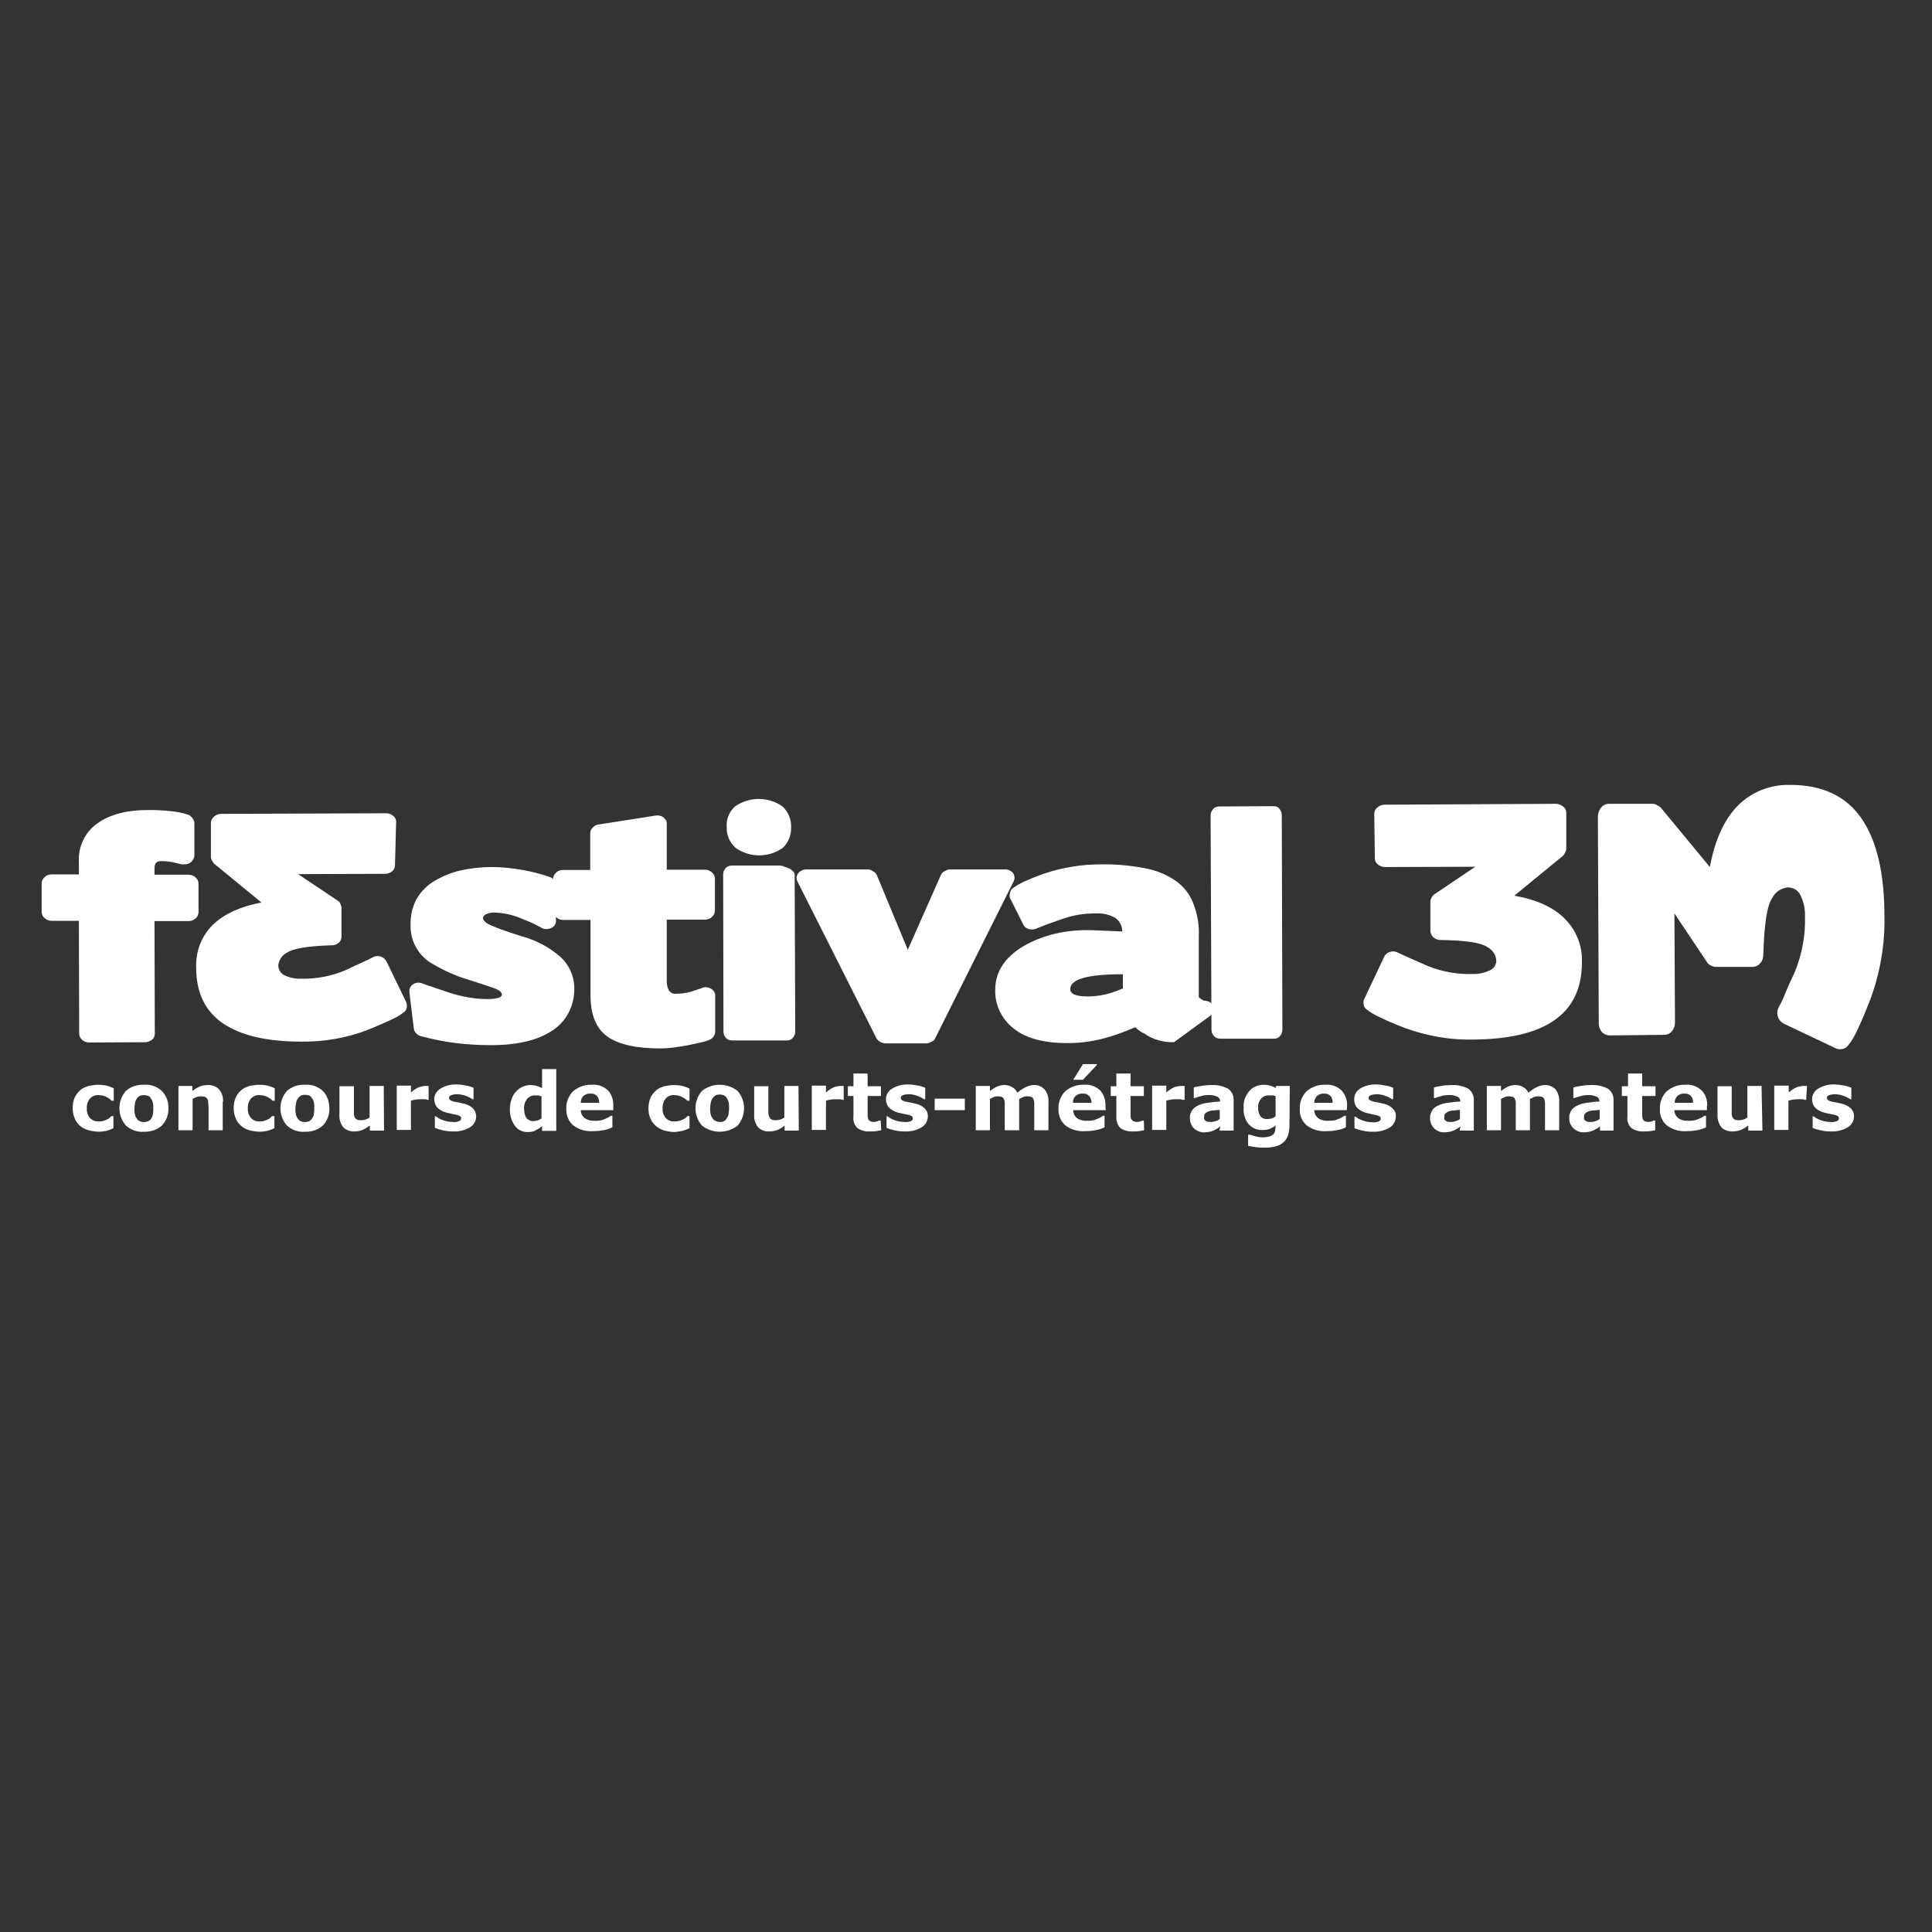
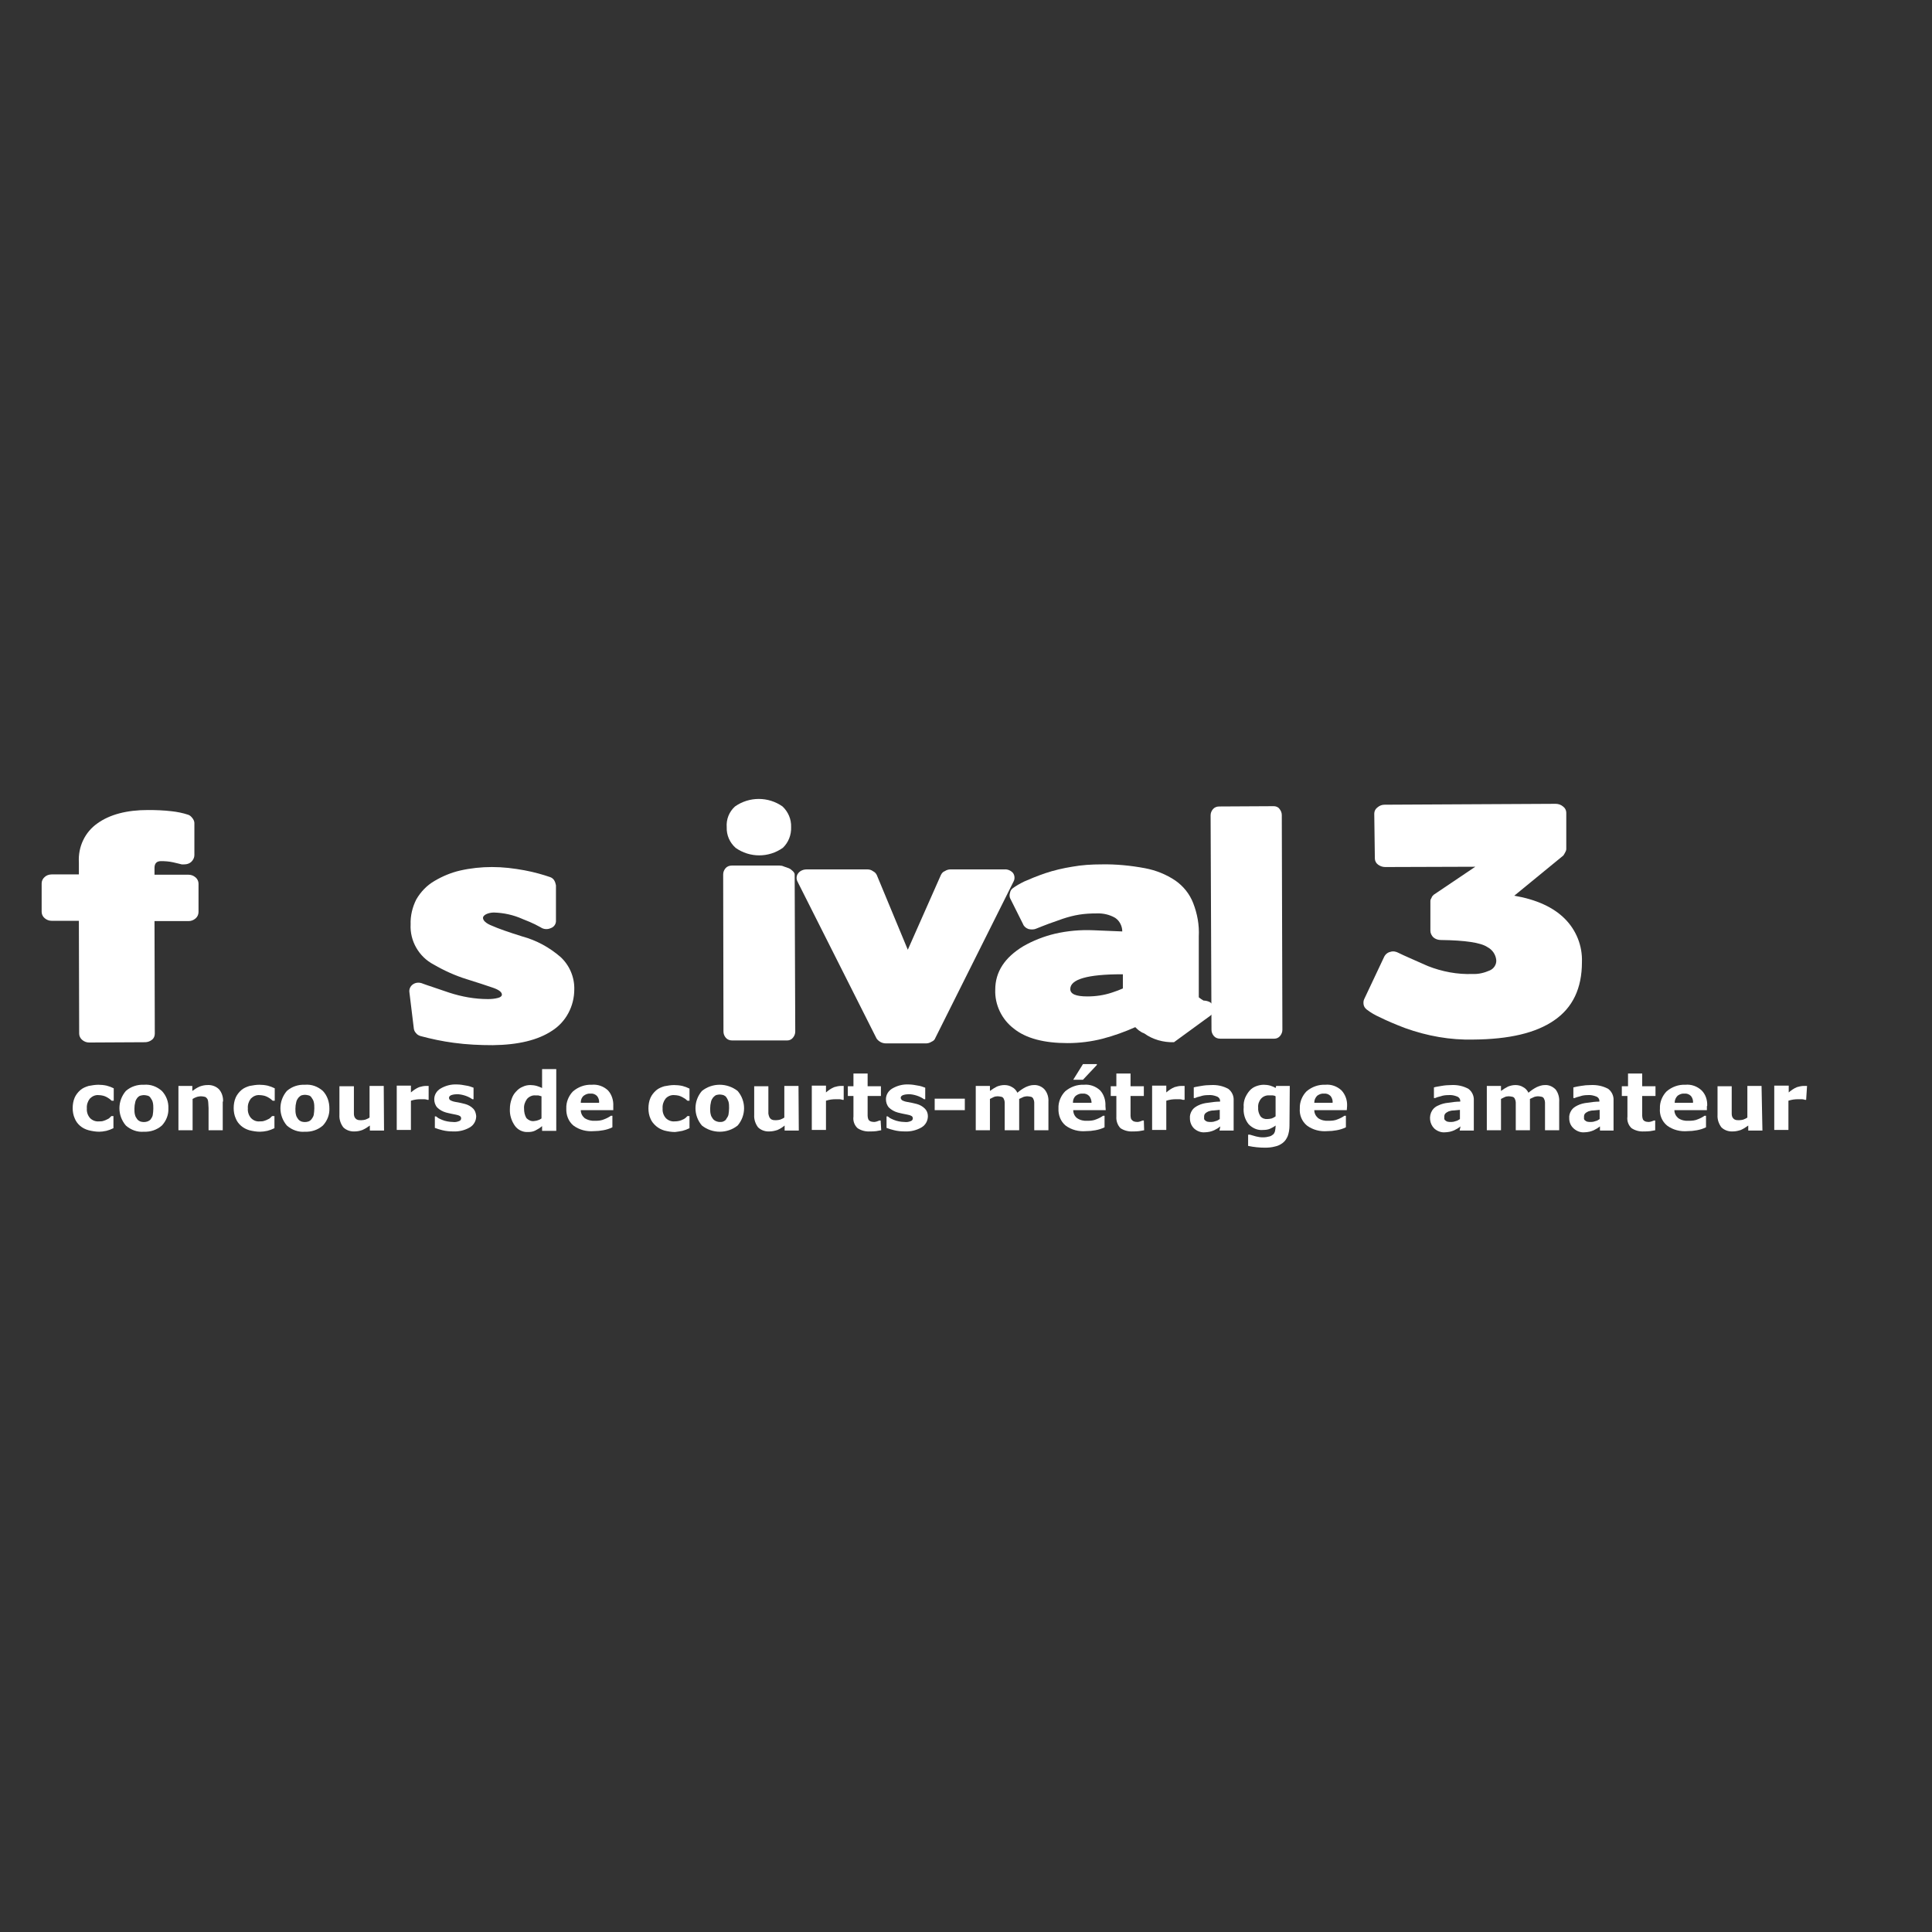
<svg xmlns="http://www.w3.org/2000/svg" version="1.1" id="Calque_1" x="0px" y="0px" width="654px" height="654px" viewBox="-317 -317 654 654" enable-background="new -317 -317 654 654" xml:space="preserve">
  <rect x="-317" y="-317" width="654" height="654" fill="#333333" stroke="none" />
  <g id="Calque_2">
    <g id="Calque_1-2">
      <g id="festival_3M">
-         <path fill="#FFFFFF" d="M227.9,33.5c-1,0-1.9-0.4-2.6-1.1c-0.7-0.8-1.1-1.8-1.1-2.9l-0.3-70c0-1.1,0.4-2.3,1.1-3.1     c0.6-0.8,1.5-1.3,2.6-1.3h14.9c0.5,0,1,0.2,1.5,0.5c0.4,0.2,0.8,0.4,1.2,0.8l16.6,20.1c1.7-9.1,4.8-16,9.4-20.7     c4.7-4.8,11.2-7.3,17.9-7.1c10.8,0,18.8,3.8,24,11.3s7.8,18.6,7.8,33.1c0.2,9.5-1.4,19-4.7,28c-1.6,4.1-3,7.5-4.3,10.2     c-0.9,2-1.9,3.9-3.3,5.6c-0.5,0.6-1.2,1.1-1.9,1.2c-0.8,0.1-1.5,0.1-2.2-0.2L287,29.6c-2.1-1-3-3.5-1.9-5.6     c0.1-0.1,0.1-0.2,0.2-0.4c0.6-1,1.3-2.5,2.1-4.5s1.9-4.4,3.3-7.4c2.3-5.8,3.5-12.1,3.3-18.4c0.1-2.5-0.4-4.9-1.5-7.2     c-0.8-1.7-2.4-2.7-4.3-2.7c-2.3,0.2-4.3,1.6-5.3,3.6c-1.8,2.7-2.7,9-3,19.1c0,1.1-0.3,2.2-1.1,3c-0.7,0.8-1.6,1.2-2.7,1.2h-12.4     c-0.5,0-1-0.2-1.4-0.4c-0.5-0.2-0.9-0.5-1.2-0.8L249.8-7.8l0.2,36.9c0,1.1-0.3,2.1-1,2.9c-0.6,0.8-1.6,1.3-2.6,1.3L227.9,33.5z" />
-         <path fill="#FFFFFF" d="M-182.9-38.9c0-0.8-0.4-1.5-1-1.9c-0.6-0.6-1.5-0.9-2.3-0.9l-55.9,0.2c-0.9,0-1.7,0.3-2.4,0.9     c-0.6,0.5-1,1.2-1.1,1.9v11.9c0,0.4,0.2,0.8,0.4,1.2c0.2,0.3,0.4,0.6,0.6,0.9l16.1,13.2c-7.2,1.4-12.7,3.9-16.5,7.6     c-3.8,3.8-5.8,9-5.6,14.4c0,8.6,3.1,14.9,9.2,19c6.1,4.1,14.9,6.1,26.4,6.1c7.6,0.1,15.2-1.2,22.3-3.9c3.3-1.3,5.8-2.5,8.1-3.5     c1.6-0.7,3.1-1.6,4.4-2.6c0.5-0.4,0.8-1,0.9-1.6c0.1-0.6,0-1.2-0.2-1.8l-6.6-13.6c-0.8-1.7-2.7-2.4-4.4-1.7     c-0.1,0.1-0.2,0.1-0.4,0.2c-0.8,0.4-1.9,1-3.5,1.7c-1.6,0.7-3.5,1.6-5.8,2.7c-4.6,1.9-9.6,2.9-14.7,2.8c-2,0.1-3.9-0.3-5.7-1.1     c-1.3-0.6-2.2-1.9-2.2-3.4c0.2-1.8,1.2-3.4,2.9-4.3c2.1-1.4,7.2-2.3,15.2-2.5c0.9,0,1.7-0.3,2.4-0.9c0.6-0.5,0.9-1.3,0.9-2.1V-10     c-0.1-0.4-0.2-0.7-0.4-1.1c-0.1-0.4-0.4-0.7-0.7-0.9l-13.6-9.1l29.4-0.1c0.9,0,1.7-0.3,2.4-0.8c0.6-0.5,1-1.3,1-2.1L-182.9-38.9z     " />
        <path fill="#FFFFFF" d="M148.2-41.6c0-0.8,0.4-1.6,1.1-2.1c0.7-0.6,1.5-0.9,2.4-0.9l57.9-0.3c0.9,0,1.8,0.3,2.5,0.9     c0.7,0.5,1.1,1.3,1.1,2.1v12.3c0,0.4-0.2,0.9-0.4,1.2c-0.2,0.4-0.4,0.7-0.6,1l-16.6,13.6c7.5,1.3,13.2,3.9,17.1,7.8     c3.9,3.9,6,9.2,5.8,14.7c0,8.8-3.1,15.4-9.4,19.7c-6.2,4.3-15.3,6.4-27.3,6.5c-7.9,0.2-15.7-1.2-23.2-3.9     c-3.4-1.3-6.2-2.5-8.4-3.6c-1.6-0.7-3.2-1.6-4.6-2.7c-0.5-0.4-0.9-1-1-1.6c-0.1-0.6-0.1-1.3,0.2-1.9L151.5,7     c0.4-0.9,1.2-1.6,2.2-1.8c0.9-0.3,1.9-0.1,2.8,0.4c0.8,0.4,2.1,1,3.7,1.7s3.6,1.6,6.1,2.7c4.8,1.9,10,2.9,15.2,2.7     c2,0.1,4-0.4,5.8-1.2c1.4-0.6,2.3-2,2.2-3.5c-0.2-1.9-1.3-3.5-3-4.4c-2.2-1.5-7.5-2.3-15.8-2.4c-0.9,0-1.8-0.3-2.5-0.9     c-0.6-0.6-1-1.4-1-2.2V-12c0-0.4,0.2-0.8,0.4-1.1c0.1-0.4,0.4-0.7,0.7-1l14.1-9.5l-30.5,0.1c-0.9,0-1.7-0.3-2.4-0.8     c-0.7-0.5-1.1-1.3-1.1-2.1L148.2-41.6z" />
        <path fill="#FFFFFF" d="M-130.1,31.9c-4.8,3.2-11.5,4.8-20.1,4.9c-4.4,0-8.8-0.2-13.2-0.8c-3.8-0.5-7.6-1.3-11.3-2.3     c-0.6-0.2-1.1-0.5-1.4-0.9c-0.4-0.4-0.7-0.9-0.8-1.5l-1.5-12.3c-0.2-1.1,0.3-2.2,1.2-2.8c1-0.7,2.3-0.7,3.4-0.2     c0.7,0.3,1.8,0.6,3.2,1.1c1.5,0.5,3.3,1.1,5.6,1.9c4.3,1.4,8.7,2.2,13.2,2.2c1.1,0,2.3-0.1,3.4-0.4c0.8-0.2,1.3-0.6,1.3-1.1     c0-0.9-1.1-1.7-3.2-2.4c-2.1-0.7-5-1.7-8.6-2.8l0,0c-3.9-1.2-7.7-2.9-11.3-5c-5-2.6-8.1-8-7.8-13.6c-0.1-2.9,0.6-5.8,1.9-8.4     c1.5-2.6,3.6-4.8,6.2-6.3c2.7-1.6,5.6-2.8,8.6-3.5c3.5-0.8,7.2-1.2,10.8-1.2c1.9,0,3.7,0.1,5.6,0.3c1.9,0.2,3.7,0.5,5.4,0.8     s3.3,0.7,4.8,1.1s2.7,0.8,3.9,1.2c0.6,0.2,1.1,0.6,1.4,1.1c0.3,0.5,0.5,1.1,0.6,1.7v11.8c0.1,1.2-0.6,2.3-1.8,2.7     c-1.1,0.5-2.4,0.4-3.4-0.3l-1.9-1c-1-0.5-2.4-1.1-4.2-1.8c-3.1-1.4-6.4-2.1-9.7-2.2c-0.9,0-1.9,0.2-2.7,0.6c-0.7,0.4-1,0.8-1,1.2     c0,0.9,1,1.9,3.1,2.7c2,0.9,5.4,2.1,10.2,3.6c4.8,1.3,9.2,3.7,13,7c3,2.8,4.7,6.8,4.6,10.9C-122.6,23.6-125.4,28.9-130.1,31.9z" />
-         <path fill="#FFFFFF" d="M-90.4,18.5c0.5,0.6,1.3,1,2.1,0.9c1.7,0,3.5-0.2,5.2-0.7c1.5-0.5,2.7-0.9,3.6-1.2c1-0.5,2.2-0.4,3.2,0.2     c0.9,0.5,1.5,1.5,1.4,2.6v11.9c0,0.6-0.2,1.2-0.6,1.7c-0.3,0.5-0.8,0.9-1.4,1.1c-0.9,0.4-1.9,0.7-2.9,0.9l-4.2,0.9     c-1.8,0.3-3.4,0.6-5,0.8c-1.5,0.2-3.1,0.3-4.6,0.3c-8.2,0-14.2-1.4-17.9-4.1c-3.7-2.7-5.6-7.3-5.6-13.8V-5.6h-9.3     c-0.9,0-1.7-0.3-2.3-0.9c-0.6-0.5-1-1.3-1.1-2.1v-10.8c0-0.8,0.4-1.6,1-2.2c0.6-0.6,1.5-0.9,2.3-0.9h9.3v-12.5     c0-0.7,0.3-1.4,0.9-1.9c0.5-0.6,1.2-0.9,1.9-1l19.2-3c1-0.2,2,0,2.8,0.6c0.7,0.6,1.2,1.4,1.1,2.3v15.4h12.9     c0.9,0,1.7,0.3,2.4,0.9c0.6,0.5,1,1.3,1,2.1v10.8c0,0.8-0.3,1.6-1,2.2c-0.6,0.6-1.5,0.9-2.4,0.9h-12.9v21.3     C-91.2,16.7-91,17.7-90.4,18.5z" />
        <path fill="#FFFFFF" d="M-69.2,35.2c-0.8,0-1.6-0.3-2.1-0.9c-0.5-0.6-0.8-1.3-0.8-2.1L-72.2-21c0-0.8,0.3-1.5,0.8-2.1     c0.5-0.6,1.3-0.9,2.1-0.9h16.2c0.5,0,1,0.1,1.4,0.3c0.6,0.2,1.1,0.4,1.7,0.6c0.5,0.2,1,0.6,1.4,1c0.3,0.3,0.6,0.7,0.6,1.1     l0.2,53.2c0,0.8-0.3,1.5-0.8,2.1c-0.5,0.6-1.2,0.9-1.9,0.9H-69.2z M-68.2-44c4.8-3.4,11.3-3.4,16.1,0c1.9,1.8,3,4.3,2.9,7     c0.1,2.6-0.9,5.2-2.8,7c-4.8,3.4-11.2,3.4-16,0c-2-1.8-3.1-4.3-3-7C-71.2-39.6-70.2-42.2-68.2-44z" />
        <path fill="#FFFFFF" d="M-0.4,34.4c-0.2,0.6-0.7,1-1.2,1.2c-0.6,0.4-1.3,0.6-1.9,0.6h-13.6c-0.7,0-1.4-0.2-1.9-0.5     c-0.5-0.3-1-0.7-1.3-1.2L-47-18.5c-0.5-0.9-0.5-2,0.2-2.9c0.7-0.9,1.8-1.3,2.9-1.3h20.5c0.7,0,1.4,0.2,1.9,0.6     c0.6,0.3,1,0.7,1.3,1.3L-9.7,4.5L1.5-20.8c0.3-0.6,0.7-1.1,1.3-1.3c0.6-0.4,1.3-0.6,1.9-0.6H23c1.1-0.1,2.2,0.4,2.9,1.2     c0.6,0.8,0.7,2,0.2,2.9L-0.4,34.4z" />
        <path fill="#FFFFFF" d="M68.5,31.8c-0.4-0.3-0.8-0.7-1.2-1.1c-3.6,1.6-7.2,2.9-11,3.9c-3.9,1-7.9,1.5-11.9,1.5     c-8,0-14.1-1.6-18.2-4.9c-4.1-3.1-6.5-8.1-6.3-13.2c0-6,3.2-10.9,9.5-14.7c3.3-1.9,6.9-3.3,10.6-4.2c4.3-1,8.7-1.4,13.2-1.2     l9.7,0.4c0-1.8-0.9-3.6-2.4-4.6c-1.9-1.1-4.1-1.6-6.3-1.5c-2,0-3.9,0.1-5.8,0.4c-1.9,0.3-3.8,0.8-5.6,1.4l-4.8,1.7     c-1.4,0.5-2.8,1.1-4.1,1.6c-0.8,0.4-1.8,0.4-2.7,0.2c-0.9-0.3-1.6-0.9-1.9-1.7l-4.4-8.8c-0.2-0.6-0.2-1.2,0-1.8     c0.1-0.6,0.4-1.1,0.9-1.5c1.2-0.9,2.5-1.6,3.9-2.3c1.8-0.8,4.2-1.8,7.1-2.8c3-1,6-1.7,9.1-2.2c3.3-0.6,6.6-0.8,10-0.8     c4.9-0.1,9.9,0.4,14.7,1.3c3.7,0.7,7.2,2.1,10.3,4.2c2.7,1.9,4.8,4.5,6,7.6c1.4,3.6,2.1,7.4,1.9,11.3v20.6l0.8,0.6l0.8,0.5     c0.7,0,1.5,0.2,2.1,0.5c0.5,0.3,1,0.8,1.2,1.4c0.2,0.5,0.3,1.1,0.1,1.7c-0.2,0.7-0.6,1.2-1.2,1.6l-12.2,8.9     c-3.6,0.1-7.2-0.9-10.1-3l0,0C69.4,32.5,69,32.1,68.5,31.8z M61.4,18.3l1.7-0.7v-4.8h-0.3c-11.7,0-17.5,1.7-17.5,5     c0,1.7,1.9,2.5,5.8,2.5c2.8,0,5.6-0.4,8.3-1.3L61.4,18.3z" />
        <path fill="#FFFFFF" d="M114.2-44.1c0.7,0,1.5,0.3,1.9,0.9c0.5,0.6,0.8,1.3,0.8,2.1l0.2,72.7c0,0.8-0.3,1.5-0.8,2.1     c-0.5,0.6-1.2,0.9-1.9,0.9H96c-0.8,0-1.6-0.3-2.1-0.9c-0.5-0.6-0.8-1.3-0.8-2.1L92.8-41c0-0.8,0.3-1.5,0.8-2.1     c0.5-0.6,1.3-0.9,2.1-0.9L114.2-44.1z" />
        <path fill="#FFFFFF" d="M-286.8,35.9c-0.9,0-1.7-0.3-2.4-0.9c-0.6-0.5-1-1.3-1-2.1l-0.1-38.2h-9.2c-0.9,0-1.7-0.3-2.4-0.9     c-0.6-0.5-1-1.3-1-2.1V-18c0-0.8,0.4-1.6,1-2.1c0.6-0.6,1.5-0.9,2.4-0.9h9.2v-4.1c-0.3-5.2,2-10.2,6.3-13.2     c4.2-3,9.9-4.5,17.1-4.5c2.7,0,5.3,0.1,7.9,0.4c1.9,0.2,3.9,0.6,5.7,1.2c0.6,0.2,1,0.6,1.4,1.1c0.4,0.5,0.7,1.1,0.7,1.7v10.9     c0,0.8-0.4,1.6-1,2.2c-0.6,0.6-1.5,0.9-2.4,0.9h-0.5h-0.4c-0.7-0.2-1.7-0.4-2.9-0.7c-1.4-0.3-2.7-0.4-4.1-0.4     c-1.5,0-2.2,0.8-2.2,2.3v2.3h11.5c0.9,0,1.7,0.3,2.4,0.9c0.6,0.5,1,1.3,1,2.1v9.6c0,0.8-0.3,1.6-1,2.2c-0.7,0.6-1.5,0.9-2.4,0.9     h-11.5l0.1,38.1c0,0.8-0.3,1.6-1,2.1c-0.6,0.5-1.5,0.8-2.3,0.8L-286.8,35.9z" />
        <path fill="#FFFFFF" d="M-281,65.8c0.8-0.2,1.6-0.5,2.4-0.9v-4.1h-0.7l-0.6,0.6c-0.2,0.2-0.5,0.4-0.8,0.5     c-0.4,0.2-0.8,0.4-1.2,0.5c-0.5,0.2-1.1,0.2-1.6,0.2c-1.1,0.1-2.2-0.3-3-1.1c-0.8-0.9-1.2-2.1-1.1-3.3c-0.1-1.2,0.3-2.4,1-3.3     c0.8-0.8,1.8-1.3,3-1.2c0.5,0,1,0.1,1.5,0.2c0.8,0.2,1.5,0.6,2.2,1.1l0.7,0.6h0.7v-4.2c-0.8-0.4-1.6-0.7-2.4-0.9     c-0.9-0.2-1.9-0.3-2.8-0.3c-1.1,0-2.2,0.2-3.3,0.4c-1,0.3-2,0.7-2.8,1.4c-0.8,0.7-1.5,1.6-1.9,2.5c-0.5,1.1-0.7,2.4-0.7,3.6     c0,1.2,0.2,2.4,0.7,3.5c0.4,1,1,1.8,1.8,2.5c0.8,0.7,1.8,1.2,2.9,1.5c1.2,0.3,2.4,0.5,3.6,0.5C-282.8,66.1-281.9,66-281,65.8z" />
        <path fill="#FFFFFF" d="M-262.2,52.3c-1.7-1.5-3.8-2.3-6.1-2.1c-2.2-0.1-4.4,0.6-6.1,2.1c-2.9,3.4-2.9,8.3,0,11.7     c1.7,1.5,3.9,2.3,6.1,2.1c2.2,0.1,4.4-0.6,6.1-2.1c1.5-1.6,2.3-3.7,2.2-5.8C-259.9,56-260.7,53.9-262.2,52.3z M-267,62.6     c-0.8,0.3-1.8,0.3-2.6,0c-0.4-0.2-0.7-0.4-1-0.8c-0.3-0.4-0.6-0.9-0.7-1.4c-0.2-0.7-0.2-1.4-0.2-2.1c0-0.8,0.1-1.5,0.3-2.3     c0.1-0.5,0.4-1,0.7-1.4c0.3-0.3,0.6-0.6,1-0.7c0.4-0.1,0.8-0.2,1.2-0.2c0.4,0,0.9,0.1,1.3,0.2c0.4,0.1,0.8,0.4,1,0.8     c0.3,0.4,0.6,0.9,0.7,1.4c0.2,0.7,0.2,1.5,0.2,2.2c0,0.8-0.1,1.5-0.2,2.2c-0.1,0.5-0.4,1-0.7,1.4     C-266.2,62.2-266.6,62.4-267,62.6z" />
        <path fill="#FFFFFF" d="M-241.5,55.9c0.1-1.5-0.4-3.1-1.4-4.2c-1-1-2.5-1.5-3.9-1.4c-0.9,0-1.8,0.2-2.6,0.5     c-0.9,0.4-1.7,0.9-2.5,1.5v-1.7h-4.7v15h4.8V55c0.5-0.3,0.9-0.5,1.5-0.7c0.4-0.1,0.9-0.2,1.3-0.2c0.5,0,1,0.1,1.4,0.2     c0.3,0.1,0.6,0.4,0.8,0.7c0.2,0.4,0.3,0.9,0.3,1.3c0,0.6,0.1,1.2,0.1,1.8v7.5h4.8V55.9z" />
        <path fill="#FFFFFF" d="M-226.5,65.8c0.8-0.2,1.6-0.5,2.4-0.9v-4.1h-0.8l-0.6,0.6c-0.2,0.2-0.5,0.4-0.8,0.5     c-0.4,0.2-0.8,0.4-1.2,0.5c-0.5,0.2-1.1,0.2-1.6,0.2c-1.1,0.1-2.1-0.3-2.9-1.1c-0.8-0.9-1.2-2.1-1.1-3.3c-0.1-1.2,0.3-2.4,1-3.3     c0.8-0.8,1.8-1.3,3-1.2c0.5,0,1,0.1,1.5,0.2c0.8,0.2,1.5,0.6,2.2,1.1l0.7,0.6h0.7v-4.2c-0.8-0.4-1.6-0.7-2.4-0.9     c-0.9-0.2-1.9-0.3-2.8-0.3c-1.1,0-2.2,0.2-3.3,0.4c-1,0.3-2,0.7-2.8,1.4c-0.8,0.7-1.5,1.6-1.9,2.5c-0.5,1.1-0.7,2.4-0.7,3.6     c0,1.2,0.2,2.4,0.7,3.5c0.4,1,1,1.8,1.8,2.5c0.8,0.7,1.8,1.2,2.8,1.5c1.2,0.3,2.4,0.5,3.6,0.5C-228.3,66.1-227.4,66-226.5,65.8z" />
        <path fill="#FFFFFF" d="M-207.7,52.3c-1.7-1.5-3.8-2.3-6.1-2.1c-2.2-0.1-4.4,0.6-6.1,2.1c-2.9,3.4-2.9,8.3,0,11.7     c1.7,1.5,3.9,2.3,6.1,2.1c2.2,0.1,4.4-0.6,6.1-2.1c1.5-1.6,2.3-3.7,2.2-5.8C-205.5,56-206.2,53.9-207.7,52.3z M-212.5,62.6     c-0.8,0.3-1.8,0.3-2.6,0c-0.4-0.2-0.7-0.4-1-0.8c-0.3-0.4-0.6-0.9-0.7-1.4c-0.2-0.7-0.2-1.4-0.2-2.1c0-0.8,0.1-1.5,0.3-2.3     c0.1-0.5,0.4-1,0.7-1.4c0.3-0.3,0.6-0.6,1-0.8c0.4-0.1,0.8-0.2,1.2-0.2c0.4,0,0.9,0.1,1.3,0.2c0.4,0.1,0.8,0.4,1,0.8     c0.3,0.4,0.6,0.9,0.7,1.4c0.2,0.7,0.2,1.5,0.2,2.2c0,0.8-0.1,1.5-0.2,2.2c-0.1,0.5-0.4,1-0.7,1.4     C-211.8,62.2-212.1,62.4-212.5,62.6z" />
        <path fill="#FFFFFF" d="M-187.1,50.6h-4.8v10.7c-0.4,0.3-0.9,0.5-1.4,0.7c-0.4,0.1-0.9,0.2-1.4,0.2c-0.5,0-1,0-1.4-0.2     c-0.3-0.1-0.6-0.4-0.8-0.7c-0.2-0.4-0.3-0.8-0.3-1.3c0-0.6,0-1.3,0-1.9v-7.4h-4.9v9.7c-0.1,1.5,0.4,3,1.3,4.2     c1,1,2.5,1.5,3.9,1.4c0.9,0,1.8-0.2,2.6-0.5c0.9-0.4,1.7-0.9,2.5-1.5v1.7h4.8L-187.1,50.6z" />
        <path fill="#FFFFFF" d="M-171.7,50.6h-0.6h-0.6c-0.7,0-1.5,0.2-2.2,0.4c-1,0.4-2,1.1-2.8,1.8v-2.3h-4.8v15h4.8V55.6     c0.6-0.2,1.1-0.3,1.7-0.4c0.6-0.1,1.2-0.1,1.8-0.1h1.1c0.3,0,0.7,0.1,1,0.2h0.4V50.6z" />
        <path fill="#FFFFFF" d="M-156.8,58.3c-0.8-0.8-1.7-1.3-2.8-1.6l-1.7-0.4l-1.6-0.3c-0.6-0.1-1.2-0.3-1.7-0.6     c-0.3-0.2-0.4-0.5-0.4-0.8c0-0.4,0.3-0.7,0.8-0.9c0.6-0.2,1.3-0.3,1.9-0.3c0.9,0,1.9,0.2,2.8,0.5c0.9,0.3,1.7,0.7,2.4,1.2h0.4     v-3.9c-0.8-0.3-1.6-0.6-2.4-0.7c-1.1-0.2-2.1-0.4-3.2-0.4c-2-0.1-3.9,0.4-5.6,1.4c-1.3,0.8-2.1,2.1-2.1,3.6c0,1,0.3,2,1,2.8     c0.8,0.8,1.9,1.4,3,1.7c0.5,0.1,1.1,0.3,1.7,0.4l1.5,0.3c0.5,0.1,1,0.2,1.5,0.5c0.3,0.2,0.4,0.5,0.4,0.8c0,0.4-0.3,0.8-0.7,0.9     c-0.7,0.3-1.4,0.4-2.1,0.3c-0.7,0-1.3-0.1-1.9-0.2c-0.6-0.1-1.2-0.3-1.7-0.5c-0.5-0.2-0.9-0.4-1.3-0.6l-0.8-0.6h-0.4v3.9     c0.8,0.3,1.7,0.6,2.6,0.8c1.2,0.3,2.4,0.4,3.6,0.4c2,0.1,4-0.4,5.7-1.4c1.3-0.8,2.1-2.2,2.1-3.8     C-155.9,59.8-156.2,58.9-156.8,58.3z" />
        <path fill="#FFFFFF" d="M-128.7,44.9h-4.8v6.4c-0.6-0.3-1.2-0.5-1.8-0.7c-0.7-0.2-1.5-0.3-2.2-0.3c-0.9,0-1.8,0.2-2.6,0.6     c-0.8,0.3-1.6,0.9-2.2,1.6c-0.7,0.7-1.2,1.6-1.5,2.5c-0.4,1.1-0.6,2.2-0.6,3.4c-0.1,2,0.5,4,1.7,5.7c1,1.4,2.7,2.2,4.4,2.1     c0.9,0,1.7-0.1,2.5-0.5c0.8-0.4,1.6-0.9,2.3-1.5v1.6h4.8L-128.7,44.9z M-134.9,62.2c-0.4,0.2-0.9,0.2-1.4,0.3     c-0.9,0.1-1.8-0.3-2.5-1c-0.6-1-0.8-2.1-0.8-3.2c-0.1-1.2,0.3-2.3,1-3.3c0.7-0.8,1.8-1.3,2.8-1.2c0.3,0,0.7,0,1,0     c0.4,0.1,0.7,0.2,1.1,0.3v7.5C-134,61.8-134.4,62.1-134.9,62.2z" />
        <path fill="#FFFFFF" d="M-109.4,57.4c0.1-1.9-0.5-3.9-1.8-5.3c-1.5-1.4-3.5-2.1-5.5-1.9c-2.3-0.1-4.5,0.7-6.3,2.2     c-1.5,1.5-2.4,3.7-2.3,5.8c-0.1,2.2,0.7,4.4,2.4,5.8c2,1.5,4.5,2.1,6.9,1.9c1.1,0,2.1-0.1,3.2-0.3c1.1-0.2,2.1-0.5,3.1-1v-3.9     h-0.5c-0.7,0.5-1.5,0.9-2.3,1.2c-0.9,0.4-1.9,0.5-2.9,0.5c-1.3,0.1-2.6-0.2-3.7-0.9c-0.8-0.7-1.3-1.6-1.3-2.7h11L-109.4,57.4z      M-120.4,56.2c0-0.9,0.3-1.7,1-2.3c0.7-0.5,1.5-0.8,2.3-0.7c0.8-0.1,1.6,0.2,2.2,0.8c0.5,0.6,0.8,1.5,0.7,2.3H-120.4z" />
        <path fill="#FFFFFF" d="M-86,65.8c0.8-0.2,1.6-0.5,2.4-0.9v-4.1h-0.7l-0.6,0.6c-0.3,0.2-0.5,0.4-0.8,0.5     c-0.9,0.5-1.9,0.7-2.9,0.7c-1.1,0.1-2.2-0.3-3-1.1c-0.8-0.9-1.2-2.1-1.1-3.3c-0.1-1.2,0.3-2.4,1-3.3c0.7-0.8,1.8-1.3,3-1.2     c0.5,0,1,0.1,1.5,0.2c0.4,0.1,0.8,0.3,1.2,0.5c0.3,0.2,0.7,0.4,1,0.6l0.7,0.6h0.7v-4.1c-0.8-0.4-1.6-0.7-2.4-0.9     c-0.9-0.2-1.9-0.3-2.8-0.3c-1.1,0-2.2,0.2-3.3,0.4c-1,0.3-2,0.7-2.8,1.4c-0.8,0.7-1.5,1.6-1.9,2.5c-0.5,1.1-0.7,2.4-0.7,3.6     c0,1.2,0.2,2.4,0.7,3.5c0.4,1,1.1,1.8,1.9,2.5c0.8,0.7,1.8,1.2,2.8,1.5c1.2,0.3,2.4,0.5,3.6,0.5C-87.8,66.1-86.9,66-86,65.8z" />
        <path fill="#FFFFFF" d="M-67.3,52.3c-3.6-2.8-8.6-2.8-12.1,0c-2.9,3.4-2.9,8.3,0,11.7c3.5,2.8,8.6,2.8,12.1,0     C-64.4,60.6-64.4,55.7-67.3,52.3L-67.3,52.3z M-72.1,62.6c-0.4,0.2-0.8,0.2-1.2,0.2c-0.5,0-0.9-0.1-1.4-0.3     c-0.4-0.2-0.7-0.4-1-0.8c-0.3-0.4-0.6-0.9-0.7-1.4c-0.2-0.7-0.2-1.4-0.2-2.1c0-0.8,0.1-1.5,0.3-2.3c0.1-0.5,0.4-1,0.7-1.4     c0.3-0.3,0.6-0.6,1-0.8c0.4-0.1,0.8-0.2,1.2-0.2c0.4,0,0.9,0.1,1.3,0.2c0.4,0.2,0.8,0.4,1,0.8c0.3,0.4,0.5,0.9,0.7,1.4     c0.2,0.7,0.2,1.5,0.2,2.2c0,0.8-0.1,1.5-0.2,2.2c-0.1,0.5-0.4,1-0.7,1.4C-71.3,62.2-71.7,62.4-72.1,62.6z" />
        <path fill="#FFFFFF" d="M-46.7,50.6h-4.8v10.7c-0.4,0.3-0.9,0.5-1.4,0.7c-0.4,0.1-0.9,0.2-1.4,0.2c-0.5,0-1,0-1.4-0.2     c-0.3-0.1-0.6-0.4-0.8-0.7c-0.2-0.4-0.3-0.8-0.4-1.3c0-0.5,0-1.1,0-1.9v-7.4h-4.8v9.7c-0.1,1.5,0.4,3,1.3,4.2     c1,1,2.5,1.5,3.9,1.4c0.9,0,1.8-0.2,2.7-0.5c0.9-0.4,1.7-0.9,2.4-1.5v1.7h4.8L-46.7,50.6z" />
        <path fill="#FFFFFF" d="M-31.3,50.6h-0.5h-0.6c-0.7,0-1.5,0.2-2.2,0.4c-1,0.4-2,1.1-2.8,1.8v-2.3h-4.8v15h4.8V55.6     c0.6-0.2,1.1-0.3,1.7-0.4c0.6-0.1,1.2-0.1,1.8-0.1h1.1c0.3,0,0.7,0.1,1,0.2h0.4V50.6z" />
        <path fill="#FFFFFF" d="M-18.9,62.3h-0.4c-0.3,0.1-0.5,0.2-0.8,0.3c-0.3,0.1-0.7,0.2-1,0.2c-0.5,0-1-0.1-1.4-0.3     c-0.3-0.2-0.5-0.4-0.6-0.7c-0.1-0.3-0.2-0.7-0.2-1.1c0-0.4,0-0.9,0-1.4v-5.3h4.5v-3.3h-4.5v-4.3h-4.8v4.3h-1.9v3.3h1.9v7     c-0.2,1.4,0.3,2.9,1.4,3.9c1.2,0.8,2.7,1.2,4.2,1.1c0.7,0,1.4,0,2.1-0.1c0.6-0.1,1.1-0.2,1.7-0.3L-18.9,62.3z" />
        <path fill="#FFFFFF" d="M-3.9,58.3c-0.8-0.8-1.7-1.3-2.8-1.6l-1.7-0.4l-1.6-0.3c-0.6-0.1-1.2-0.3-1.7-0.6     c-0.2-0.2-0.4-0.5-0.4-0.8c0-0.4,0.3-0.7,0.8-0.9c0.6-0.2,1.3-0.3,1.9-0.3c0.9,0,1.9,0.2,2.8,0.5c0.9,0.3,1.7,0.7,2.4,1.2h0.4     v-3.9c-0.8-0.3-1.6-0.6-2.4-0.7c-1.1-0.2-2.1-0.4-3.2-0.4c-2-0.1-3.9,0.4-5.6,1.4c-1.3,0.8-2.1,2.1-2.1,3.6c0,1,0.3,2,1,2.8     c0.8,0.8,1.9,1.4,3,1.7c0.5,0.1,1.1,0.3,1.7,0.4l1.5,0.3c0.5,0.1,1,0.2,1.5,0.5c0.3,0.2,0.4,0.5,0.4,0.8c0,0.4-0.3,0.8-0.7,0.9     c-0.7,0.3-1.4,0.4-2.1,0.3c-0.7,0-1.3-0.1-1.9-0.2c-0.6-0.1-1.2-0.3-1.7-0.5c-0.5-0.2-0.9-0.4-1.3-0.6l-0.8-0.6h-0.4v3.9     c0.8,0.3,1.7,0.6,2.6,0.8c1.2,0.3,2.4,0.4,3.6,0.4c2,0.1,4-0.4,5.7-1.4c1.3-0.8,2.1-2.2,2.1-3.8C-2.9,59.8-3.3,58.9-3.9,58.3z" />
        <path fill="#FFFFFF" d="M9.6,54.9H-0.6v3.9H9.6L9.6,54.9z" />
        <path fill="#FFFFFF" d="M29.5,54.3c0.4-0.1,0.8-0.2,1.2-0.2c0.5,0,0.9,0.1,1.4,0.2c0.3,0.1,0.6,0.4,0.7,0.7     c0.2,0.4,0.3,0.8,0.3,1.2c0,0.5,0,1.1,0,1.9v7.5h4.8V56c0.1-1.5-0.3-3-1.3-4.2c-0.9-1-2.3-1.6-3.7-1.5c-0.9,0-1.8,0.3-2.7,0.7     c-1,0.5-2,1.2-2.8,1.9c-0.4-0.8-1-1.5-1.8-1.9c-0.8-0.5-1.7-0.7-2.6-0.7c-0.9,0-1.7,0.2-2.5,0.5c-0.8,0.4-1.6,0.9-2.4,1.5v-1.7     h-4.8v15h4.8V55c0.4-0.2,0.8-0.4,1.2-0.6c0.4-0.2,0.9-0.3,1.4-0.3c0.5,0,0.9,0.1,1.4,0.2c0.3,0.1,0.6,0.4,0.7,0.7     c0.2,0.4,0.3,0.8,0.3,1.2c0,0.5,0,1.2,0,1.9v7.5H28V55C28.5,54.8,29,54.5,29.5,54.3z" />
        <path fill="#FFFFFF" d="M57.2,57.4c0.1-1.9-0.5-3.9-1.8-5.3c-1.5-1.4-3.5-2.1-5.5-1.9c-2.3-0.1-4.5,0.7-6.3,2.2     c-1.5,1.5-2.4,3.7-2.3,5.8c-0.1,2.2,0.7,4.4,2.4,5.8c2,1.5,4.5,2.1,6.9,1.9c1.1,0,2.1-0.1,3.2-0.3c1.1-0.2,2.1-0.5,3.1-1v-3.9     h-0.5c-0.7,0.5-1.5,0.9-2.3,1.2c-0.9,0.4-1.9,0.5-2.9,0.5c-1.3,0.1-2.6-0.2-3.6-0.9c-0.8-0.6-1.3-1.6-1.3-2.7h11L57.2,57.4z      M46.2,56.2c0-0.9,0.3-1.7,1-2.3c0.7-0.5,1.5-0.8,2.3-0.7c0.8-0.1,1.6,0.2,2.2,0.8c0.5,0.6,0.8,1.5,0.8,2.3H46.2z M49.6,43.2     l-3.3,5.3h3.3l4.7-5v-0.3H49.6z" />
        <path fill="#FFFFFF" d="M70.2,62.3h-0.4c-0.3,0.1-0.5,0.2-0.8,0.3c-0.3,0.1-0.6,0.2-1,0.2c-0.5,0-1-0.1-1.4-0.3     c-0.3-0.2-0.5-0.4-0.7-0.7c-0.1-0.3-0.2-0.7-0.2-1.1c0-0.4,0-0.9,0-1.4v-5.3h4.5v-3.3h-4.5v-4.3h-4.8v4.3h-1.9v3.3h1.9v7     c-0.1,1.4,0.4,2.9,1.4,3.9c1.2,0.8,2.7,1.2,4.2,1.1c0.7,0,1.4,0,2.1-0.1c0.6-0.1,1.1-0.2,1.7-0.3L70.2,62.3z" />
        <path fill="#FFFFFF" d="M84,50.6h-0.6h-0.6c-0.7,0-1.5,0.2-2.2,0.4c-1,0.4-2,1.1-2.8,1.8v-2.3h-4.8v15h4.8V55.6     c0.6-0.2,1.1-0.3,1.7-0.4c0.6-0.1,1.2-0.1,1.8-0.1h1.1c0.3,0,0.7,0.1,1,0.2H84L84,50.6z" />
        <path fill="#FFFFFF" d="M94.5,62.5c-0.5,0.2-1,0.3-1.5,0.3c-0.4,0-0.9,0-1.3-0.1c-0.3-0.1-0.5-0.2-0.7-0.4     c-0.2-0.1-0.3-0.3-0.4-0.5c0-0.3,0-0.5,0-0.8c0-0.4,0.1-0.8,0.4-1.1c0.3-0.3,0.7-0.5,1.1-0.7c0.6-0.2,1.1-0.3,1.7-0.3l2.1-0.2     v3.1C95.5,62.1,95,62.4,94.5,62.5z M95.8,65.7h4.8V55.5c0.1-1.5-0.6-3-1.8-3.9c-1.8-1-3.8-1.4-5.8-1.3c-1.1,0-2.3,0.1-3.4,0.3     c-1.1,0.2-1.9,0.3-2.5,0.5v3.6h0.4c0.4-0.2,1-0.4,1.9-0.6c0.8-0.3,1.7-0.4,2.6-0.4c1-0.1,2,0.1,3,0.5c0.7,0.3,1.1,1,1,1.7l0,0     c-1.4,0-2.8,0.2-4.1,0.4c-1.1,0.1-2.3,0.4-3.3,0.9c-0.8,0.4-1.6,0.9-2.1,1.7c-0.5,0.8-0.8,1.7-0.7,2.7c0,1.3,0.5,2.5,1.4,3.4     c1,0.9,2.3,1.4,3.6,1.3c0.6,0,1.1-0.1,1.7-0.2c0.5-0.1,1-0.3,1.5-0.5c0.4-0.2,0.7-0.4,1.1-0.6l1-0.7L95.8,65.7z" />
        <path fill="#FFFFFF" d="M119.6,50.6H115l-0.2,0.7c-0.6-0.4-1.2-0.6-1.8-0.8c-0.7-0.2-1.5-0.3-2.2-0.3c-0.9,0-1.8,0.2-2.6,0.5     c-0.8,0.3-1.6,0.8-2.2,1.5c-0.6,0.7-1.1,1.5-1.5,2.4c-0.4,1-0.6,2.1-0.5,3.2c-0.2,2.1,0.4,4.2,1.7,5.8c1.3,1.3,3,2.1,4.9,1.9     c0.8,0,1.6-0.1,2.3-0.4c0.7-0.3,1.4-0.7,1.9-1.1v0.3c0,0.5-0.1,1.1-0.2,1.6c-0.1,0.4-0.3,0.8-0.6,1.1c-0.4,0.3-0.8,0.6-1.3,0.7     c-0.7,0.2-1.4,0.3-2.2,0.3c-0.8,0-1.5-0.1-2.3-0.3c-0.7-0.2-1.4-0.4-2.1-0.6h-0.6v3.8c1.9,0.4,3.8,0.6,5.7,0.6     c1.2,0,2.3-0.1,3.4-0.4c1-0.2,1.8-0.6,2.6-1.2c0.8-0.6,1.3-1.4,1.7-2.3c0.4-1.1,0.6-2.3,0.6-3.6L119.6,50.6z M113.5,61.6     c-0.5,0.1-0.9,0.2-1.4,0.2c-0.9,0.1-1.8-0.2-2.4-0.9c-0.6-0.9-0.9-2-0.8-3c-0.1-1.1,0.3-2.2,1-3c0.7-0.8,1.8-1.2,2.8-1.1     c0.4,0,0.7,0,1.1,0c0.3,0,0.7,0.1,1,0.3v6.8C114.4,61.2,114,61.4,113.5,61.6z" />
        <path fill="#FFFFFF" d="M139,57.4c0.1-2-0.6-3.9-1.9-5.3c-1.5-1.4-3.5-2.1-5.5-1.9c-2.3-0.1-4.5,0.7-6.3,2.2     c-1.5,1.5-2.4,3.7-2.3,5.8c-0.2,2.2,0.7,4.4,2.4,5.8c2,1.5,4.5,2.1,6.9,1.9c1.1,0,2.1-0.1,3.2-0.3c1.1-0.2,2.1-0.5,3.1-1v-3.9     h-0.5c-0.7,0.5-1.5,0.9-2.3,1.2c-0.9,0.4-1.9,0.5-3,0.5c-1.3,0.1-2.6-0.2-3.6-0.9c-0.8-0.7-1.3-1.6-1.3-2.7h11L139,57.4z      M127.9,56.2c0-0.9,0.4-1.7,1-2.3c0.7-0.5,1.5-0.8,2.3-0.7c0.8-0.1,1.6,0.2,2.2,0.8c0.5,0.6,0.8,1.5,0.7,2.3H127.9z" />
-         <path fill="#FFFFFF" d="M154.5,58.3c-0.8-0.8-1.7-1.3-2.8-1.6l-1.7-0.4l-1.6-0.3c-0.6-0.1-1.2-0.3-1.7-0.6     c-0.3-0.2-0.4-0.5-0.4-0.8c0-0.4,0.3-0.7,0.8-0.9c0.6-0.2,1.3-0.3,1.9-0.3c0.9,0,1.9,0.2,2.8,0.5c0.9,0.3,1.7,0.7,2.4,1.2h0.4     v-3.9c-0.8-0.3-1.6-0.6-2.4-0.7c-1.1-0.2-2.1-0.4-3.2-0.4c-2-0.1-3.9,0.4-5.6,1.4c-1.3,0.8-2,2.2-2,3.7c0,1,0.3,2,1,2.8     c0.8,0.8,1.9,1.4,3,1.7c0.6,0.1,1.1,0.3,1.7,0.4l1.4,0.3c0.5,0.1,1,0.2,1.5,0.5c0.3,0.2,0.4,0.5,0.4,0.8c0,0.4-0.3,0.8-0.7,0.9     c-0.7,0.3-1.4,0.4-2.1,0.3c-0.7,0-1.3-0.1-1.9-0.2c-0.6-0.1-1.1-0.3-1.7-0.5c-0.5-0.2-0.9-0.4-1.3-0.6l-0.8-0.6h-0.4v3.9     c0.9,0.4,1.7,0.6,2.6,0.8c1.2,0.3,2.4,0.4,3.6,0.4c2,0.1,4-0.4,5.7-1.4c1.3-0.8,2.1-2.2,2.1-3.8C155.6,59.9,155.2,59,154.5,58.3z     " />
        <path fill="#FFFFFF" d="M175.8,62.5c-0.5,0.2-1,0.3-1.5,0.3c-0.4,0-0.9,0-1.3-0.1c-0.3-0.1-0.5-0.2-0.7-0.4     c-0.2-0.1-0.3-0.3-0.4-0.5c0-0.3,0-0.5,0-0.8c0-0.4,0.1-0.8,0.4-1.1c0.3-0.3,0.7-0.5,1.1-0.7c0.6-0.2,1.1-0.3,1.7-0.3l2.1-0.2     v3.1C176.8,62.1,176.3,62.4,175.8,62.5z M177.1,65.7h4.8V55.5c0.1-1.5-0.6-3-1.8-3.9c-1.8-1-3.8-1.4-5.8-1.3     c-1.1,0-2.3,0.1-3.4,0.3c-1.1,0.2-1.9,0.3-2.5,0.5v3.6h0.4c0.4-0.2,1-0.4,1.9-0.6c0.8-0.3,1.7-0.4,2.6-0.4c1-0.1,2,0.1,3,0.5     c0.7,0.3,1.1,1,1,1.7l0,0c-1.4,0-2.8,0.2-4.1,0.4c-1.1,0.1-2.3,0.4-3.3,0.9c-0.8,0.3-1.6,0.9-2.1,1.7c-1.2,1.9-0.9,4.5,0.7,6.1     c1,0.9,2.3,1.4,3.6,1.3c0.6,0,1.1-0.1,1.7-0.2c0.5-0.1,1-0.3,1.5-0.5c0.4-0.2,0.7-0.4,1.1-0.6c0.4-0.3,0.7-0.5,1-0.7L177.1,65.7z     " />
        <path fill="#FFFFFF" d="M202.4,54.3c0.4-0.1,0.8-0.2,1.2-0.2c0.5,0,0.9,0.1,1.4,0.2c0.3,0.1,0.6,0.4,0.7,0.7     c0.2,0.4,0.3,0.8,0.3,1.2c0,0.5,0,1.1,0,1.9v7.5h4.8V56c0.1-1.5-0.3-3-1.2-4.2c-1-1-2.3-1.6-3.7-1.5c-0.9,0-1.8,0.3-2.7,0.7     c-1,0.5-2,1.2-2.8,1.9c-0.4-0.8-1-1.5-1.8-1.9c-0.8-0.5-1.7-0.7-2.6-0.7c-0.9,0-1.7,0.2-2.5,0.5c-0.8,0.4-1.6,0.9-2.4,1.5v-1.7     h-4.8v15h4.8V55c0.4-0.2,0.8-0.4,1.2-0.6c0.4-0.2,0.9-0.3,1.4-0.3c0.5,0,0.9,0.1,1.4,0.2c0.3,0.1,0.6,0.4,0.7,0.7     c0.2,0.4,0.3,0.8,0.3,1.2c0,0.5,0,1.1,0,1.9v7.5h4.8V55C201.4,54.8,201.9,54.5,202.4,54.3z" />
        <path fill="#FFFFFF" d="M223.1,62.5c-0.5,0.2-1,0.3-1.5,0.3c-0.5,0-0.9,0-1.3-0.1c-0.3-0.1-0.5-0.2-0.7-0.4     c-0.2-0.1-0.3-0.3-0.4-0.5c0-0.3,0-0.5,0-0.8c0-0.4,0.1-0.8,0.4-1.1c0.3-0.3,0.7-0.5,1.1-0.7c0.6-0.2,1.1-0.3,1.7-0.3l2.1-0.2     v3.1C224.1,62.1,223.6,62.4,223.1,62.5z M224.4,65.7h4.8V55.5c0.1-1.5-0.6-3-1.8-3.9c-1.8-1-3.9-1.4-5.9-1.3     c-1.2,0-2.3,0.1-3.4,0.3c-0.8,0.1-1.7,0.3-2.5,0.5v3.6h0.4c0.4-0.2,1.1-0.4,1.9-0.6c0.8-0.3,1.7-0.4,2.5-0.4c1-0.1,2,0.1,3,0.5     c0.7,0.3,1.1,1,1,1.7l0,0c-1.4,0-2.8,0.2-4.1,0.4c-1.1,0.1-2.3,0.4-3.3,0.9c-0.8,0.4-1.6,0.9-2.1,1.7c-0.5,0.8-0.8,1.7-0.7,2.7     c0,1.3,0.5,2.5,1.5,3.4c1,0.9,2.3,1.4,3.6,1.3c0.6,0,1.1-0.1,1.7-0.2c0.5-0.1,1-0.3,1.5-0.5c0.4-0.2,0.7-0.4,1.1-0.6l1-0.7V65.7z     " />
        <path fill="#FFFFFF" d="M243.3,62.3h-0.4c-0.3,0.1-0.5,0.2-0.8,0.3c-0.3,0.1-0.7,0.2-1,0.2c-0.5,0-1-0.1-1.4-0.3     c-0.3-0.2-0.5-0.4-0.6-0.7c-0.1-0.3-0.2-0.7-0.2-1.1c0-0.4,0-0.9,0-1.4v-5.3h4.5v-3.3h-4.5v-4.3h-4.8v4.3H232v3.3h1.9v7     c-0.2,1.4,0.3,2.9,1.4,3.9c1.2,0.8,2.7,1.2,4.2,1.1c0.7,0,1.4,0,2.1-0.1c0.6-0.1,1.1-0.2,1.7-0.3V62.3z" />
        <path fill="#FFFFFF" d="M260.9,57.4c0.1-2-0.5-3.9-1.9-5.3c-1.5-1.4-3.5-2.1-5.5-1.9c-2.3-0.1-4.5,0.7-6.3,2.2     c-1.5,1.5-2.4,3.7-2.3,5.8c-0.2,2.2,0.7,4.4,2.4,5.8c2,1.5,4.5,2.1,6.9,1.9c1.1,0,2.1-0.1,3.2-0.3c1.1-0.2,2.1-0.5,3.1-1v-3.9     h-0.5c-0.7,0.5-1.5,0.9-2.3,1.2c-0.9,0.4-1.9,0.5-3,0.5c-1.3,0.1-2.6-0.2-3.6-0.9c-0.8-0.7-1.3-1.6-1.3-2.7h11V57.4z M249.9,56.2     c0-0.9,0.4-1.7,1-2.3c0.7-0.5,1.5-0.8,2.3-0.7c0.8-0.1,1.6,0.2,2.2,0.8c0.5,0.6,0.8,1.5,0.7,2.3H249.9z" />
        <path fill="#FFFFFF" d="M279.3,50.6h-4.8v10.7c-0.4,0.3-0.9,0.5-1.4,0.7c-0.4,0.1-0.9,0.2-1.4,0.2c-0.5,0-1,0-1.4-0.2     c-0.3-0.1-0.6-0.4-0.8-0.7c-0.2-0.4-0.3-0.8-0.3-1.3c0-0.6,0-1.3,0-1.9v-7.4h-4.8v9.7c-0.1,1.5,0.4,3,1.3,4.2     c1,1,2.5,1.5,3.9,1.4c0.9,0,1.8-0.2,2.7-0.5c0.9-0.4,1.7-0.9,2.5-1.5v1.7h4.8L279.3,50.6z" />
        <path fill="#FFFFFF" d="M294.7,50.6h-0.6h-0.6c-0.7,0-1.5,0.2-2.2,0.4c-1,0.4-2,1.1-2.8,1.8v-2.3h-4.9v15h4.8V55.6     c0.6-0.2,1.1-0.3,1.7-0.4c0.6-0.1,1.2-0.1,1.8-0.1h1.1c0.3,0,0.7,0.1,1,0.2h0.4L294.7,50.6z" />
-         <path fill="#FFFFFF" d="M309.6,58.3c-0.8-0.8-1.7-1.3-2.8-1.6l-1.7-0.4l-1.6-0.3c-0.6-0.1-1.2-0.3-1.7-0.6     c-0.2-0.2-0.4-0.5-0.4-0.8c0-0.4,0.3-0.7,0.8-0.9c0.6-0.2,1.3-0.3,1.9-0.3c0.9,0,1.9,0.2,2.8,0.5c0.9,0.3,1.7,0.7,2.4,1.2h0.4     v-3.9c-0.8-0.3-1.6-0.6-2.4-0.7c-1.1-0.2-2.1-0.4-3.2-0.4c-2-0.1-3.9,0.4-5.6,1.4c-1.3,0.8-2.1,2.1-2.1,3.6c0,1,0.3,2,1,2.8     c0.8,0.8,1.9,1.4,3,1.7c0.5,0.1,1.1,0.3,1.7,0.4l1.5,0.3c0.5,0.1,1,0.2,1.5,0.5c0.3,0.2,0.4,0.5,0.4,0.8c0,0.4-0.3,0.8-0.7,0.9     c-0.7,0.3-1.4,0.4-2.1,0.3c-0.7,0-1.3-0.1-1.9-0.2c-0.6-0.1-1.2-0.3-1.7-0.5c-0.5-0.2-0.9-0.4-1.3-0.6l-0.8-0.6h-0.4v3.9     c0.8,0.4,1.7,0.6,2.6,0.8c1.2,0.3,2.4,0.4,3.6,0.4c2,0.1,4-0.4,5.7-1.4c1.3-0.8,2.1-2.2,2.1-3.8     C310.6,59.8,310.2,58.9,309.6,58.3z" />
      </g>
    </g>
  </g>
</svg>